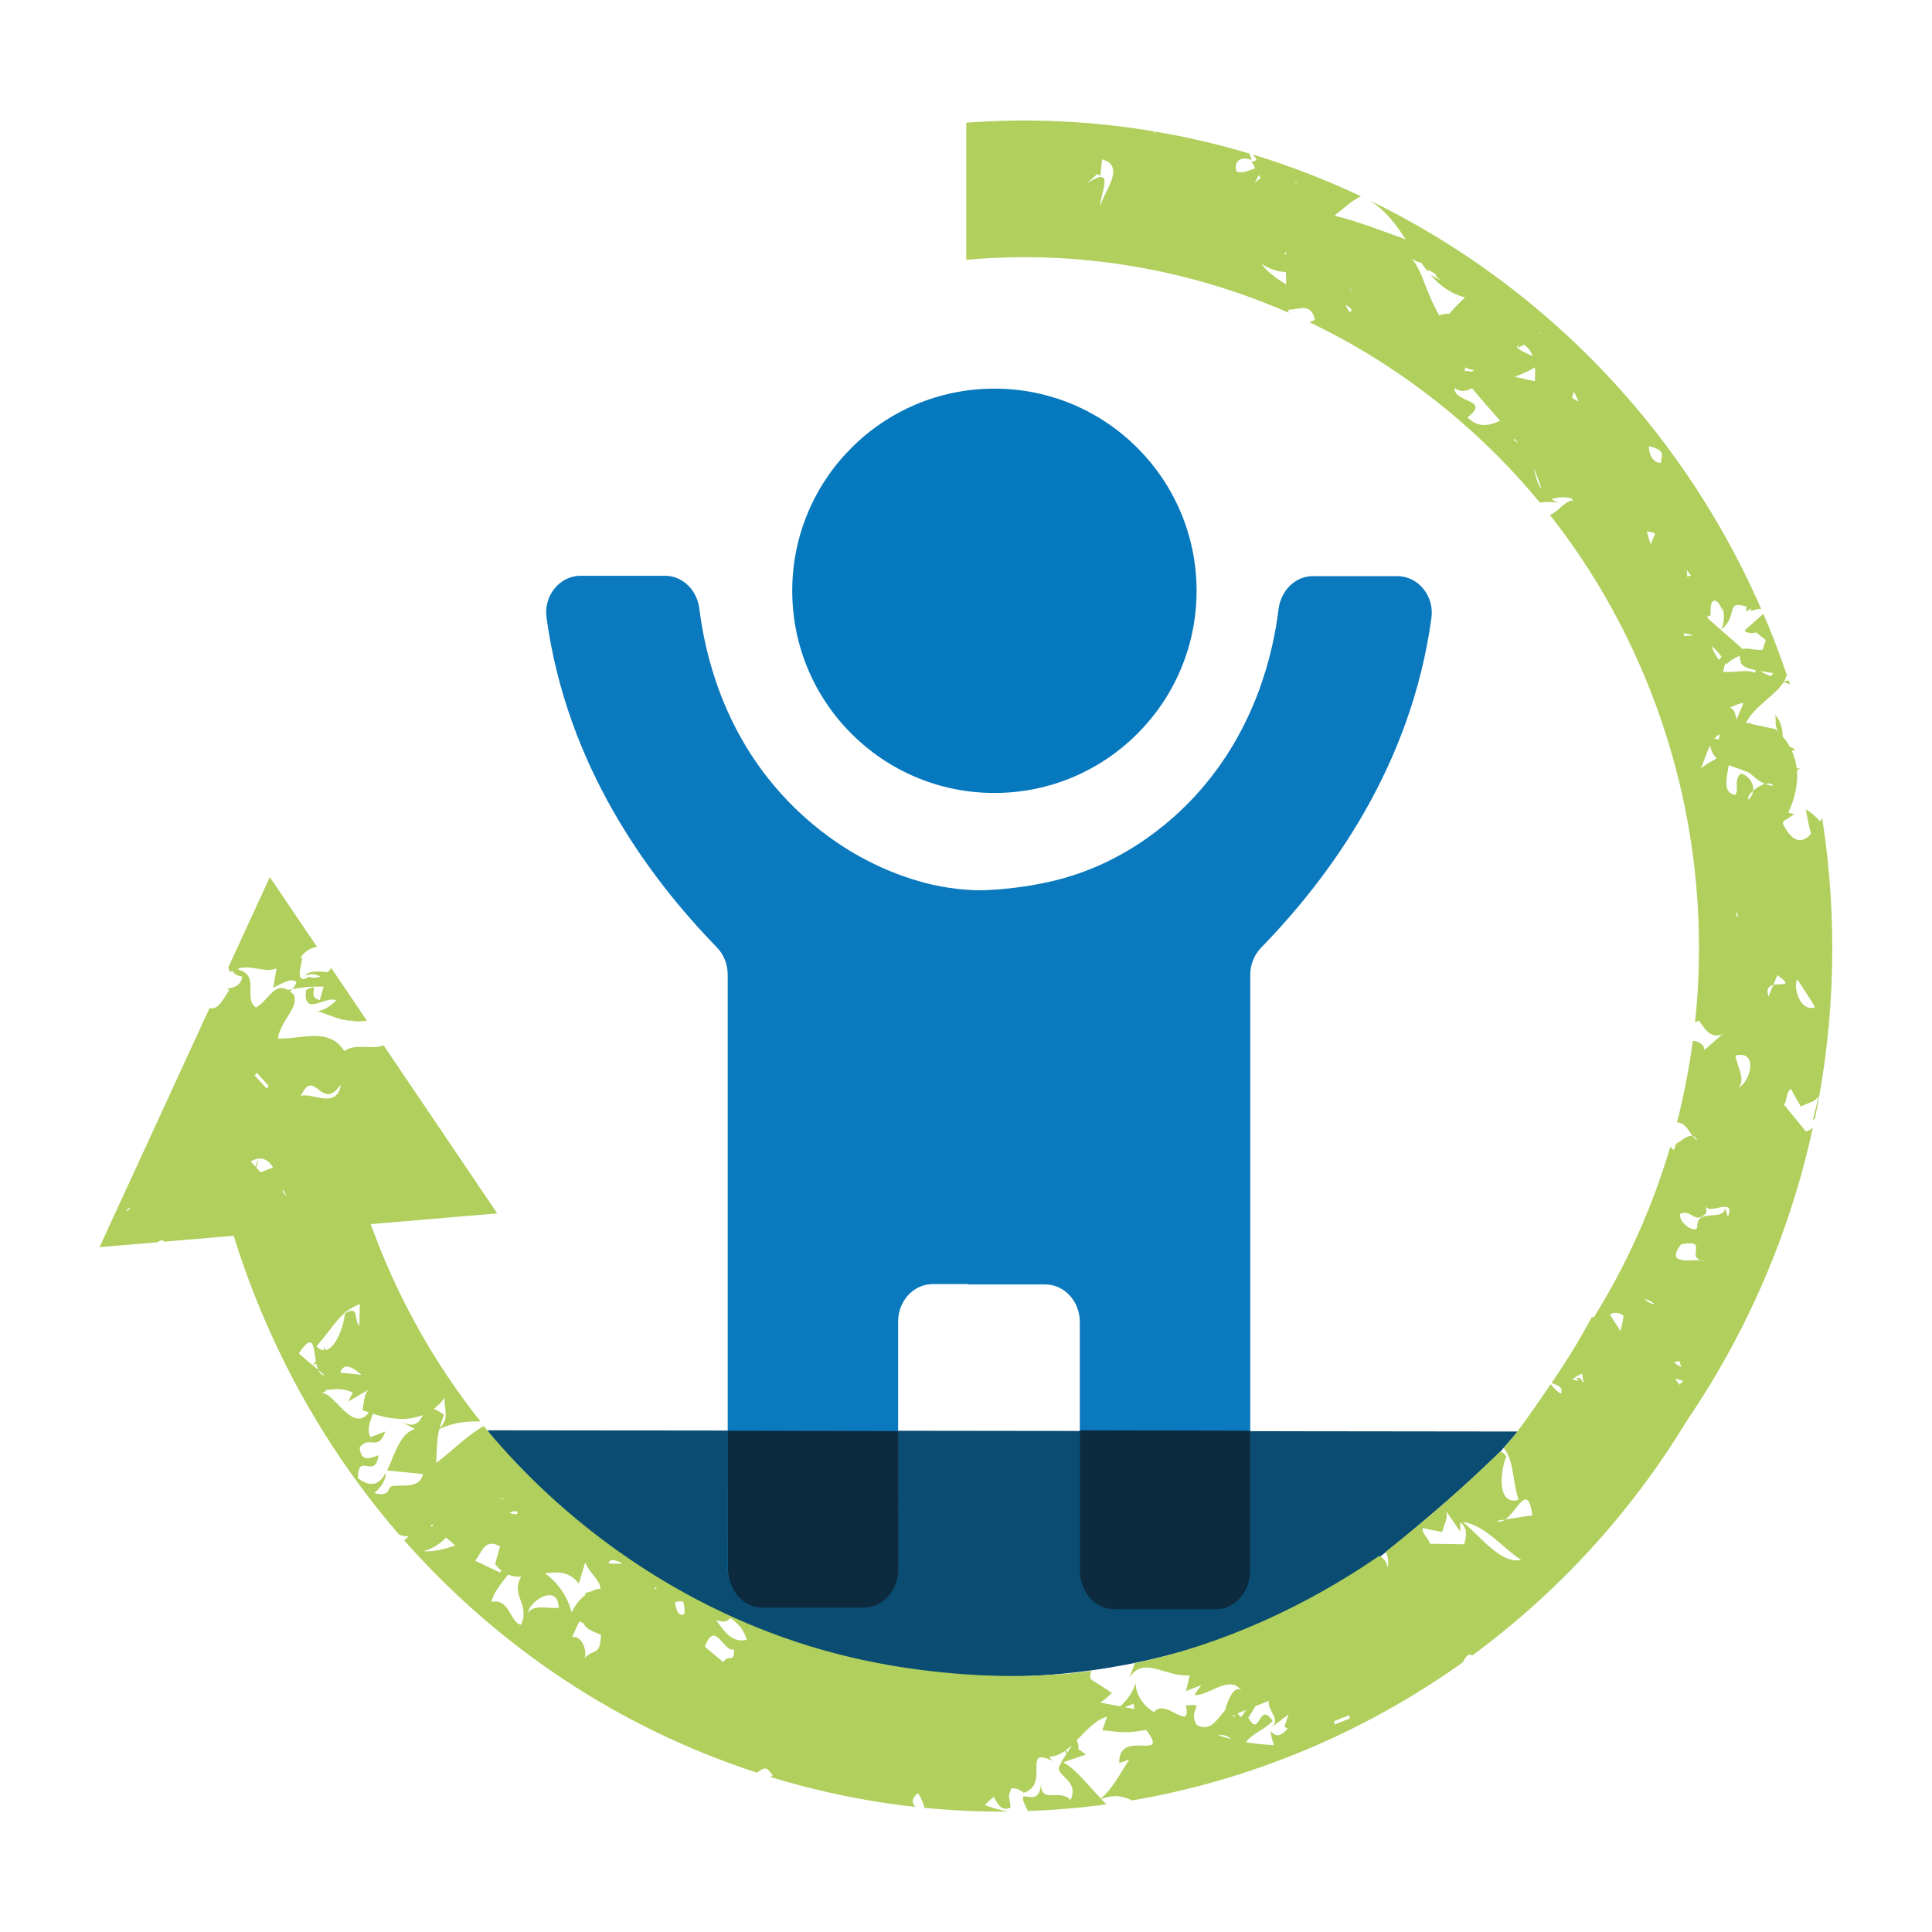
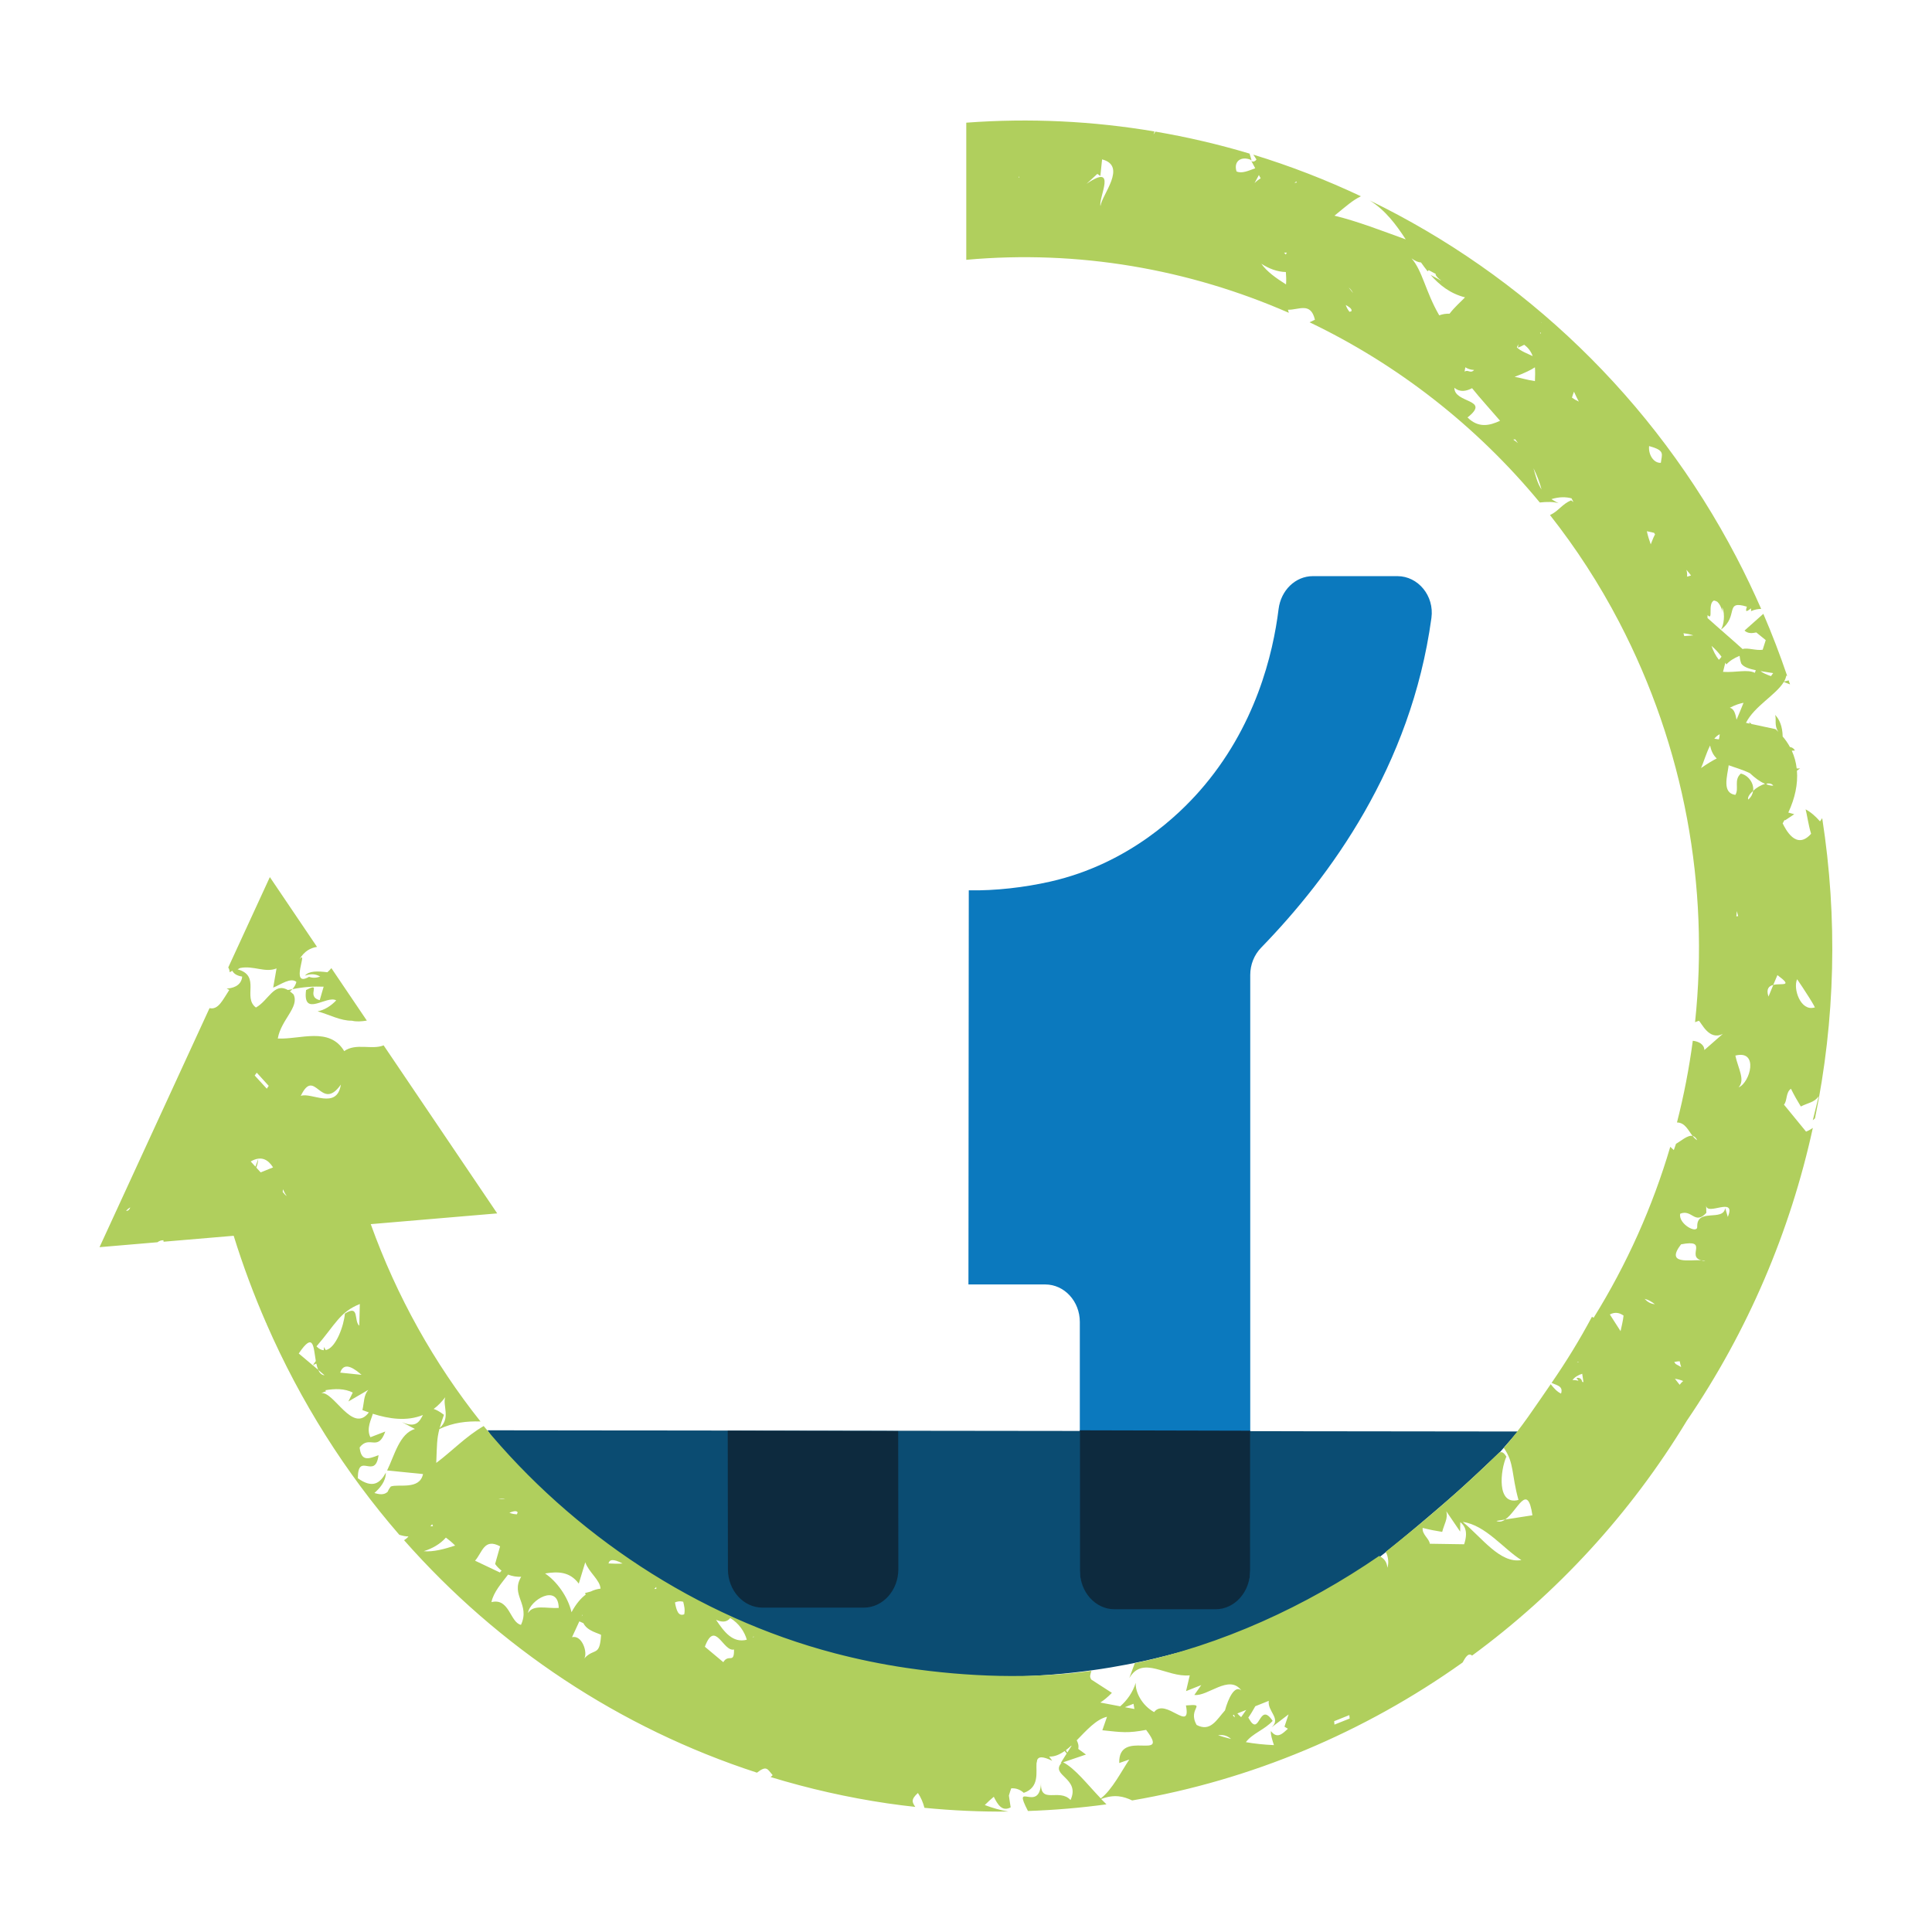
<svg xmlns="http://www.w3.org/2000/svg" id="Ebene_1" data-name="Ebene 1" version="1.1" viewBox="0 0 100 100">
  <g id="Kreisgröße" display="none">
    <path d="M50,3c25.9,0,47,21.1,47,47s-21.1,47-47,47S3,75.9,3,50,24.1,3,50,3M50,1C22.9,1,1,22.9,1,50s21.9,49,49,49,49-21.9,49-49S77.1,1,50,1h0Z" fill="#f2e7db" stroke-width="0" />
  </g>
  <path d="M78.292,74.219l-52.832-.062c.155.252.391.618.707,1.039,1.048,1.398,2.092,2.227,3.949,3.658,1.971,1.519,2.957,2.279,3.159,2.411,2.011,1.314,3.695,1.996,5.57,2.743,1.919.765,3.679,1.467,6.152,1.995.721.154,3.929.812,8.23.624,3.231-.141,5.748-.702,7.066-1.039,2.059-.527,6.581-1.726,10.683-4.822,1.363-1.029,3.527-2.906,3.866-3.201,1.24-1.077,2.052-1.884,2.723-2.51l.727-.836Z" fill="#0b4c72" stroke="#0b4c72" stroke-miterlimit="10" stroke-width=".25" />
-   <circle cx="51.47" cy="30.58" r="10.464" fill="#0578be" stroke-width="0" />
  <g>
    <g>
      <path d="M50.144,46.083c1.372.028,2.896-.152,4.219-.452,4.13-.935,6.728-3.558,7.709-4.668,2.925-3.31,3.824-7.143,4.107-9.437.12-.971.87-1.705,1.774-1.705h4.378c1.067,0,1.915,1.017,1.759,2.161-.001.007-.002.015-.003.022-1.053,7.679-5.263,13.396-8.809,17.045-.36.37-.566.876-.566,1.414v30.792c0,1.072-.802,1.941-1.791,1.941h-5.239c-.989,0-1.791-.869-1.791-1.941v-12.831c0-1.072-.802-1.941-1.791-1.941h-3.974" fill="#0b79be" stroke-width="0" />
-       <path d="M51.872,46.083c-1.709.059-2.946-.11-3.976-.381-4.1-1.08-6.609-3.648-7.59-4.758-2.925-3.31-3.824-7.143-4.107-9.437-.12-.971-.87-1.705-1.774-1.705h-4.378c-1.067,0-1.915,1.017-1.759,2.161.001.007.002.015.003.022,1.053,7.679,5.263,13.396,8.809,17.045.36.37.566.876.566,1.414v30.792c0,1.072.802,1.941,1.791,1.941h5.239c.989,0,1.791-.869,1.791-1.941v-12.831c0-1.072.802-1.941,1.791-1.941h3.974" fill="#0b79be" stroke-width="0" />
    </g>
    <path d="M37.667,74.053l.01,7.168c0,1.099.802,1.99,1.791,1.99h5.239c.989,0,1.791-.891,1.791-1.99l-.008-7.147" fill="#0d2a3e" stroke-width="0" />
    <path d="M55.89,74.032l.001,7.249c0,1.112.802,2.013,1.791,2.013h5.239c.989,0,1.791-.901,1.791-2.013l.001-7.228" fill="#0d2a3e" stroke-width="0" />
  </g>
  <path d="M50.022,13.447c5.784-.521,11.507.477,16.687,2.744l-.045-.159c.564.015,1.179-.417,1.396.518l-.277.131c4.545,2.176,8.628,5.348,11.917,9.328.364-.04.71-.044.978.039-.145-.067-.266-.139-.376-.214.406-.122.743-.119,1.041-.041.033.064.063.129.097.193l-.12-.089c-.468.198-.644.553-1.092.763,1.344,1.707,2.546,3.554,3.576,5.53,3.395,6.512,4.674,13.725,3.932,20.718.058-.023.122-.048.194-.073.126.068.52,1.058,1.247.675l-.959.84c-.008-.301-.3-.448-.599-.48-.189,1.423-.462,2.835-.819,4.229.421.004.579.407.809.697.091.021.173.084.24.221-.096-.052-.168-.131-.24-.221-.259-.058-.591.26-.858.405l-.115.328-.183-.17c-.91,3.084-2.236,6.061-3.966,8.847l-.088-.049c-.636,1.189-1.336,2.33-2.089,3.42.282.136.612.165.49.554-.197-.087-.368-.273-.535-.486-.79,1.138-1.524,2.277-2.429,3.301.547.76.393,1.375.76,2.69-1.145.305-.939-1.544-.626-2.241-.171-.275-.256-.235-.363-.22-1.912,1.871-3.803,3.492-5.883,5.147.15.279.161.6.087.825-.026-.283-.147-.477-.425-.613-3.789,2.606-8.16,4.611-12.65,5.553l-.283.771c.704-1.204,1.914-.025,3.128-.142l-.191.816.788-.313-.36.511c.694.094,1.805-1.089,2.431-.235-.348-.293-.678.427-.844,1.035-.438.49-.75,1.129-1.467.754-.501-.876.597-1.107-.554-1.011.288,1.466-1.064-.433-1.647.346-.623-.344-.981-1.028-.952-1.518-.152.499-.456.917-.804,1.218l-1.03-.196c.171-.105.369-.266.601-.501l-1.066-.688c-.103-.159-.055-.231.004-.451-3.104.427-6.38.317-9.568-.152-1.265-.186-2.507-.443-3.724-.761-.004-0-.008-.001-.013-.001l.003-.002c-7.112-1.865-13.554-6.166-18.153-11.756-.921.534-1.658,1.317-2.454,1.909.036-.909.027-1.24.162-1.754.707-.335,1.42-.414,2.128-.391-2.398-3.017-4.33-6.455-5.681-10.214l6.546-.556-5.879-8.698c-.604.248-1.431-.137-2.041.298-.764-1.275-2.285-.593-3.437-.652.168-.98,1.132-1.624.816-2.282-.066-.062-.127-.113-.187-.156.044-.032.087-.071.126-.116-.08.017-.157.03-.236.044-.714-.413-.994.541-1.651.906-.705-.525.276-1.636-.949-1.977l.13-.068c.697-.141,1.285.261,1.886.021l-.173.994c.395-.159.905-.546,1.201-.296-.036.148-.114.272-.209.377.597-.122,1.124-.15,1.619-.13l-.202.698c-.763-.196.165-.978-.708-.523-.184,1.448,1.06.248,1.561.534-.267.28-.6.501-.964.566.622.177,1.196.496,1.776.486.226.058.49.041.773-.006l-1.835-2.715c-.066.077-.133.151-.208.213-.501-.063-.951-.076-1.16.175.292-.102.531-.1.791.048-.192.071-.391.085-.58.013-1.035.598-.008-1.474-.496-.906.261-.435.578-.59.909-.643l-2.441-3.612-2.153,4.677c.039.062.067.139.073.248.046-.029.092-.053.137-.077.074.142.21.251.512.302-.048.518-.565.611-.805.618l.136.074c-.334.499-.56,1.048-1.022.94l-5.694,12.373,2.998-.255c.099-.074.202-.107.309-.103.003.023.005.052.008.076l3.629-.308c.483,1.558,1.05,3.071,1.691,4.54.005-.001.011-0.0.016-.001-0.0.01-.003.019-.004.028,1.756,4.019,4.079,7.69,6.87,10.911.168.051.329.087.475.084-.066.082-.145.143-.228.196,4.887,5.541,11.161,9.722,18.265,12.032.516-.402.547-.168.811.125-.027.045-.07.069-.107.1,1.961.599,3.982,1.059,6.054,1.364.479.07.957.129,1.436.182-.155-.233-.245-.377.137-.72.153.227.265.486.338.768,1.452.143,2.902.208,4.344.193-.412-.069-.82-.183-1.221-.337.152-.153.308-.298.466-.427.202.399.425.785.874.547-.034-.195-.059-.404-.092-.609.043-.152.082-.273.121-.375.221-.016.44.045.65.233.83-.285.624-1.088.659-1.532.014-.057.027-.114.034-.171.071-.171.265-.202.778.042l-.157-.217c.28.013.544-.104.8-.287.034.048.069.091.105.129l-.314.501.052-.018c-.611.659.99.781.462,1.925-.581-.634-1.594.266-1.526-.917-.058,1.664-1.534-.161-.677,1.485,1.364-.048,2.72-.161,4.063-.345-.093-.089-.185-.181-.275-.275.698-.266,1.165-.134,1.605.073,6.157-1.052,12.006-3.51,17.103-7.139.149-.269.299-.528.491-.358,4.386-3.22,8.186-7.324,11.114-12.155,3.169-4.652,5.354-9.804,6.524-15.158-.093.067-.207.132-.351.192l-1.144-1.397c.177-.19.084-.63.362-.822.157.321.333.629.511.918.367-.188.717-.212.927-.537l-.307,1.249.113-.098c1.051-5.094,1.18-10.359.374-15.537-.038.055-.074.109-.114.166-.222-.253-.468-.476-.745-.622.075.283.14.789.283,1.264-.776.878-1.327-.251-1.471-.54.036-.06.068-.121.101-.182l.016.032.483-.323-.307-.086c.344-.738.503-1.476.446-2.168l.164-.118c-.064.009-.118.005-.176.005-.037-.319-.121-.628-.255-.921.052-.001.104-.002.161-.008-.058-.119-.151-.164-.256-.182-.108-.199-.241-.39-.398-.571.009.007.013.014.022.02-.013-.507-.158-.872-.391-1.112.076.231-.06.55.167.878-.048-.047-.094-.095-.146-.14l-1.241-.265c-.043-.036-.084-.074-.13-.109l.036.089-.195-.042c.437-.866,1.551-1.441,1.96-2.12.103.053.223.087.32.13-.023-.07-.047-.139-.07-.208l-.239.062c.058-.099.094-.202.117-.307.015.003.029.008.044.012-.368-1.081-.777-2.152-1.233-3.211l-.976.868c.193.17.408.136.612.096l.488.397c-.049.157-.102.325-.159.498-.336.056-.795-.122-1.039-.035-.586-.531-1.211-1.061-1.817-1.608 0-.05.003-.1.004-.15.317.326-.012-.577.326-.755.069.01.125.036.178.064.252.237.268.613.268.613-.013-.125-.014-.228-.01-.32.161.374.072.929-.069,1.147.942-.693.16-1.545,1.341-1.186-.109.337.018.235.216.088l.003.143c.187-.084.36-.112.522-.115-.394-.897-.817-1.786-1.275-2.663-4.296-8.241-11.048-14.621-18.98-18.475.807.505,1.357,1.245,1.857,2.012-1.202-.434-2.504-.942-3.688-1.227.677-.553.921-.779,1.367-1.006-1.803-.849-3.663-1.572-5.57-2.153.057.081.113.161.164.252-.07.113-.244.164-.304.016.017.007.032.01.049.018-.029-.113-.067-.227-.101-.34-1.597-.479-3.225-.857-4.874-1.139-.032.048-.054.095-.096.144.02-.051.033-.101.049-.151-3.186-.539-6.453-.7-9.742-.455v7.101l-0.0 0ZM13.183,55.668l.107-.146.619.681-.099.148-.627-.683ZM15.568,56.725c.733-1.543,1.044.876,2.075-.587-.205,1.333-1.551.374-2.075.587ZM13.267,60.436c.049-.131.086-.276.1-.446l-.145.397-.246-.27c.557-.32.906-.087,1.158.307l-.643.258s-.225-.247-.225-.247ZM14.633,61.697c.008-.05.013-.098.013-.141.064.147.129.271.199.348-.064-.03-.136-.108-.212-.207ZM6.54,62.654c.063-.064.13-.118.201-.163-.028.102-.086.172-.193.189-.002-.009-.006-.017-.008-.025ZM22.757,73.909c.052-.188.122-.402.222-.678-.226-.173-.395-.262-.532-.304.212-.157.412-.361.601-.608-.156.406.299,1.079-.29,1.59ZM18.714,71.161l-1.105-.114c.209-.642.806-.14,1.105.114ZM18.624,67.497l-.028,1.123c-.296-.25.028-1.123-.745-.628-.046.595-.45,1.775-.987,1.888-.028-.049-.06-.102-.101-.161.004.066.001.121-.007.169-.12-.007-.245-.066-.375-.201.983-1.134,1.191-1.767,2.241-2.191v0ZM16.473,70.904l-.278-.233c0-.001.001-.002.001-.002-.001.001-.001.002-.002.002l-.731-.614c.781-1.162.758-.329.884.39-.05.062-.1.131-.152.222.052-.037.114-.065.178-.09.025.119.056.231.098.326l.327.278c-.152-.008-.255-.117-.327-.278ZM16.624,72.108l.257-.1-.045-.049c.5-.086.992-.096,1.423.119l-.227.462,1.03-.6c-.243.283-.209.638-.304,1.046.109.042.22.082.333.121-.842,1.131-1.807-1.104-2.467-1ZM19.38,77.278c.262-.238.587-.577.592-1.051-.299.546-.686.836-1.451.286.007-1.406.897.118,1.073-1.194-.513.197-.898.346-.98-.4.516-.668.938.259,1.329-.824l-.77.296c-.234-.449.06-.949.123-1.214.84.266,1.764.403,2.595.063-.173.321-.344.703-1.092.367l.68.358c-.802.227-1.063,1.378-1.443,2.146l1.859.186c-.175.845-1.284.497-1.666.645-.081.1-.13.188-.16.269-.189.186-.443.139-.688.069l0.0 0ZM25.799,77.587c.114-.021.232-.019.355.016l-.355-.016ZM26.365,78.299c.129-.049.385-.149.428-.011l-.041.092c-.125-.006-.25-.023-.386-.081ZM22.368,78.891c.013.034.026.071.044.105-.044.006-.087-.001-.133.006,0,0,.089-.111.089-.111ZM39.01,84.734c-.015.008-.028.01-.043.018.014-.021.028-.042.042-.063 0.0.015.001.03.001.045ZM38.655,84.872c-.725.183-1.164-.39-1.592-1.031.266.115.536.156.734-.091.446.267.744.711.857,1.122ZM30.109,83.656l.04-.087c-.003.014.001.025-.001.039l-.038.048ZM35.363,82.906c.05.219.103.396.053.649-.302.122-.405-.195-.48-.614.127-.058.267-.075.426-.036ZM27.33,83.492c.076-.666,1.567-1.557,1.59-.265-.66.035-1.323-.19-1.59.265ZM33.977,82.226c-.029.015-.053.015-.079.022-.009-.008-.018-.012-.028-.02.046-.02.069-.052.092-.089,0,0,.015.087.015.087ZM32.223,80.926c-.247.025-.486.003-.727-.002.045-.199.229-.26.727.002ZM21.931,80.29c.442-.137.851-.366,1.148-.704.135.099.321.247.479.413-.57.184-1.134.337-1.627.291ZM24.589,80.781c.38-.428.464-1.188,1.296-.743l-.258.913c.105.147.219.256.335.349-.034.027-.063.058-.084.093l-1.29-.612ZM29.958,81.967l.335-1.104c.196.539.759.906.791,1.364-.17.021-.342.067-.514.152l-.288.077c.012.032.024.053.035.08-.252.189-.501.477-.736.913-.185-.814-.782-1.618-1.369-2.007.65-.104,1.272-.11,1.745.526ZM25.437,82.926c.11-.526.529-.987.862-1.426.216.088.444.12.678.115-.573.95.481,1.419-.011,2.487-.567-.119-.594-1.409-1.529-1.176ZM29.609,84.739l.377-.817.212.094c.202.426.838.527.913.611-.071,1.147-.344.644-.87,1.213.19-.288-.109-1.23-.631-1.1ZM36.484,85.234c.533-1.43.947.284,1.508.144.014.773-.277.197-.554.655l-.954-.798ZM58.225,88.364l.445-.177.047.27s-.493-.093-.493-.093ZM64.505,88.505c-.089.125-.174.25-.264.374-.067-.055-.133-.119-.195-.191,0,0,.46-.184.46-.184ZM63.816,88.78l.063-.025c.013.048.025.097.045.136-.051-.03-.09-.065-.109-.111ZM55.17,90.587c.093-.071.186-.147.278-.232.003.006.011.006.013.013l-.215.343c-.031-.043-.053-.083-.076-.123ZM57.933,91.253l.519-.18c-.385.571-.905,1.592-1.477,2.013-.698-.73-1.327-1.55-1.946-1.87l1.181-.401-.399-.292c.037-.185-.019-.325-.08-.445.503-.51,1.002-1.087,1.568-1.218l-.242.698c1.023.108,1.32.159,2.265-.019,1.301,1.702-1.448-.111-1.39,1.714ZM63.712,90.002c-.002.001-.004.003-.006.004-.234-.06-.454-.123-.658-.19.23-.033.455.001.663.186ZM69.858,88.951l-.787.315-.015-.178.784-.314.019.177ZM65.828,89.398l.868-.662-.212.637c.059.04.118.073.178.107-.259.232-.544.558-.878.121-.027.16.061.437.155.726-.522-.022-1.009-.075-1.453-.153.337-.453.995-.658,1.386-1.102-.691-1.024-.66.755-1.166-.013.005-.005.014-.008.018-.013-.008.003-.016.001-.024.003-.028-.043-.056-.088-.088-.148.124-.167.245-.379.363-.587l.696-.278c-.074.541.649.917.156,1.36l-0.0 0ZM74.006,79.903c-.024-.262-.409-.477-.369-.818.339.088.681.154,1.011.205.102-.407.313-.695.211-1.07l.719,1.056.006-.49c.233.186.416.487.2,1.145,0,0-1.778-.027-1.778-.027ZM78.746,80.748c-1.098.196-2.053-1.173-3.032-1.973,1.178.16,2.125,1.413,3.032,1.973ZM79.318,78.431l-1.409.218c-.144.104-.298.147-.457.074l.457-.074c.634-.436,1.153-1.969,1.409-.218ZM81.625,70.508l.061-.03c.009.007.013.022.021.03-.027-0-.055-.001-.082-.001ZM87.12,71.481c-.068.057-.127.123-.181.195-.083-.101-.165-.204-.245-.311.157.023.298.062.426.116ZM81.96,71.542c-.022-.007-.044-.014-.066-.021-.035-.157-.13-.226-.297-.2l.106.146c-.109-.025-.213-.041-.311-.039.134-.166.31-.261.503-.322.02.138.041.285.065.435ZM87.016,70.759l-.286-.161-.072-.103c.104-.023.196-.032.283-.037.018.105.045.204.076.301ZM84.035,68.094c-.029.271-.1.553-.155.806l-.555-.864c.276-.144.508-.084.71.058ZM85.656,67.505c-.226-.018-.392-.128-.533-.276.194.042.368.148.533.276ZM88.056,65.232c.086.006.159.019.207.045-.093-.006-.144-.028-.207-.045-.591-.039-1.874.252-1.045-.825,1.466-.287.267.619,1.045.825ZM89.431,62.988l-.135-.459c-.105.722-1.478-.023-1.448.968.01.396-.988-.144-.882-.674.611-.255.757.602,1.354-.045l-.01-.394c.014.593,1.584-.504,1.121.604ZM89.989,56.283c.357-.385-.026-.981-.167-1.646,1.221-.313.774,1.395.167,1.646ZM93.915,52.148c-.719.213-1.119-.982-.896-1.463.304.437,1.055,1.597.896,1.463ZM91.785,50.978l-.248.605c-.138-.409.03-.547.248-.605l.214-.507c.852.632.211.406-.214.507ZM89.966,47.421l-.094.009.027-.272c.019.088.042.172.067.263ZM91.783,40.663c-.1.011-.209-.017-.321-.056-.012-.015-.024-.03-.036-.046.149-.025.279-.009.357.102ZM90.576,40.021c.254.241.516.437.764.541.005.004.009.008.014.013-.209.058-.44.195-.613.358-.022.155-.09.314-.252.453-.052-.104.067-.286.252-.453.056-.407-.267-.815-.636-.892-.381.339-.076.775-.284,1.103-.705-.099-.416-.97-.345-1.534.332.122.713.222,1.1.412ZM88.858,39.259c-.204.099-.469.259-.812.495.117-.25.26-.756.469-1.168.059.306.179.517.343.672ZM88.969,38.27l-.236-.034c.084-.105.177-.185.28-.232-.006.084-.019.172-.044.266ZM89.884,37.251c-.059-.306-.129-.568-.348-.617.298-.158.524-.223.708-.256-.119.299-.24.593-.36.873ZM91.78,34.839l-.116.157c-.256-.088-.426-.174-.543-.26.207.035.43.068.659.104ZM90.124,34.339c.109.178.392.277.756.351-.016.045-.033.09-.049.135-.395-.193-.951-.007-1.647-.05.043-.16.083-.318.119-.475.017.031.038.062.053.092.166-.182.396-.33.685-.446.008.104.03.228.083.393ZM89.106,33.991c-.037.055-.081.109-.138.161-.17-.218-.291-.462-.38-.721.202.173.376.364.518.561ZM87.646,32.886l-.469.037-.041-.143c.176.016.346.052.51.106ZM87.526,29.784c-.06.025-.127.047-.203.063.012-.123-.002-.235-.031-.34-.001-.003 0-.008-.001-.012.081.091.159.188.235.288ZM85.613,27.578c.017.03.035.054.052.083-.058.101-.131.268-.223.516-.08-.221-.151-.447-.201-.681.149.037.267.062.371.082ZM79.791,25.336c-.226-.34-.307-.717-.419-1.099.176.354.32.72.419,1.099ZM85.966,23.954c-.352.032-.656-.401-.609-.866.849.234.659.405.609.866ZM78.569,22.936c-.074-.061-.153-.122-.243-.181.031-.009.065-.013.098-.018.049.065.097.132.145.198ZM81.72,20.787c-.135-.063-.254-.132-.356-.206.031-.108.066-.211.105-.306.078.174.164.346.251.513ZM76.194,20.093c.426.532.94,1.092,1.45,1.686-.562.263-1.13.38-1.686-.172,1.235-.969-.693-.717-.679-1.537.285.246.616.18.916.023ZM79.448,19.726c-.402-.058-.813-.185-1.052-.221.528-.201.859-.361,1.052-.493.017.233.01.474-0.0.715ZM76.3,19.15c-.196.211-.323-.049-.49.09.006-.07.019-.147.036-.229.12.077.267.129.454.139ZM78.892,17.845c.22.16.356.361.44.587-.268-.129-.626-.259-.82-.454l.076-.16-.018.178c.094-.035.206-.09.323-.151ZM79.752,17.286c-.014-.017-.027-.035-.04-.052.01-.012.025-.023.033-.035.001.028.005.058.007.087ZM79.787,16.692c-.001.005-.002.009-.003.013-.011-.012-.018-.024-.031-.035.013.007.022.015.033.022ZM65.286,13.651c.39.253.827.42,1.27.429.015.17.028.411.009.642-.509-.322-.991-.659-1.279-1.071ZM69.81,14.881c.09.075.166.167.221.286l-.221-.286ZM69.656,15.786c.12.068.362.201.288.325l-.095.029c-.077-.101-.147-.209-.193-.353ZM73.551,13.584c.111.158.224.312.343.459l.055-.06.365.196c-0.0.019-.003.032-.003.055.084.13.176.215.274.271l-.01.01-.53-.287c.466.53,1.017.968,1.784,1.163-.162.176-.536.496-.8.846-.173-.003-.35.014-.534.086-.711-1.222-.862-2.301-1.435-2.951.192.143.349.202.491.213l0.0 0ZM66.555,13.177c-.033-.03-.056-.068-.092-.099l.14-.004c-.016.032-.035.067-.048.103ZM52.73,9.185l.007-.064c.008.029.018.052.026.079-.011-.005-.022-.011-.033-.016ZM56.962,10.666c-.126-.406.914-2.276-.723-1.151l.559-.515.156.11.09-.86c1.317.342-.023,1.839-.083,2.416ZM67.126,9.444c-.042.01-.085.018-.127.027.03-.026.062-.045.092-.079l.035.052ZM65.252,9.233c-.088.044-.192.122-.317.244l.225-.417.093.173ZM64.735,8.27l.236.44c-.36.13-.702.29-.969.162-.165-.541.253-.798.732-.602Z" fill="#b0cf5d" stroke-width="0" />
</svg>